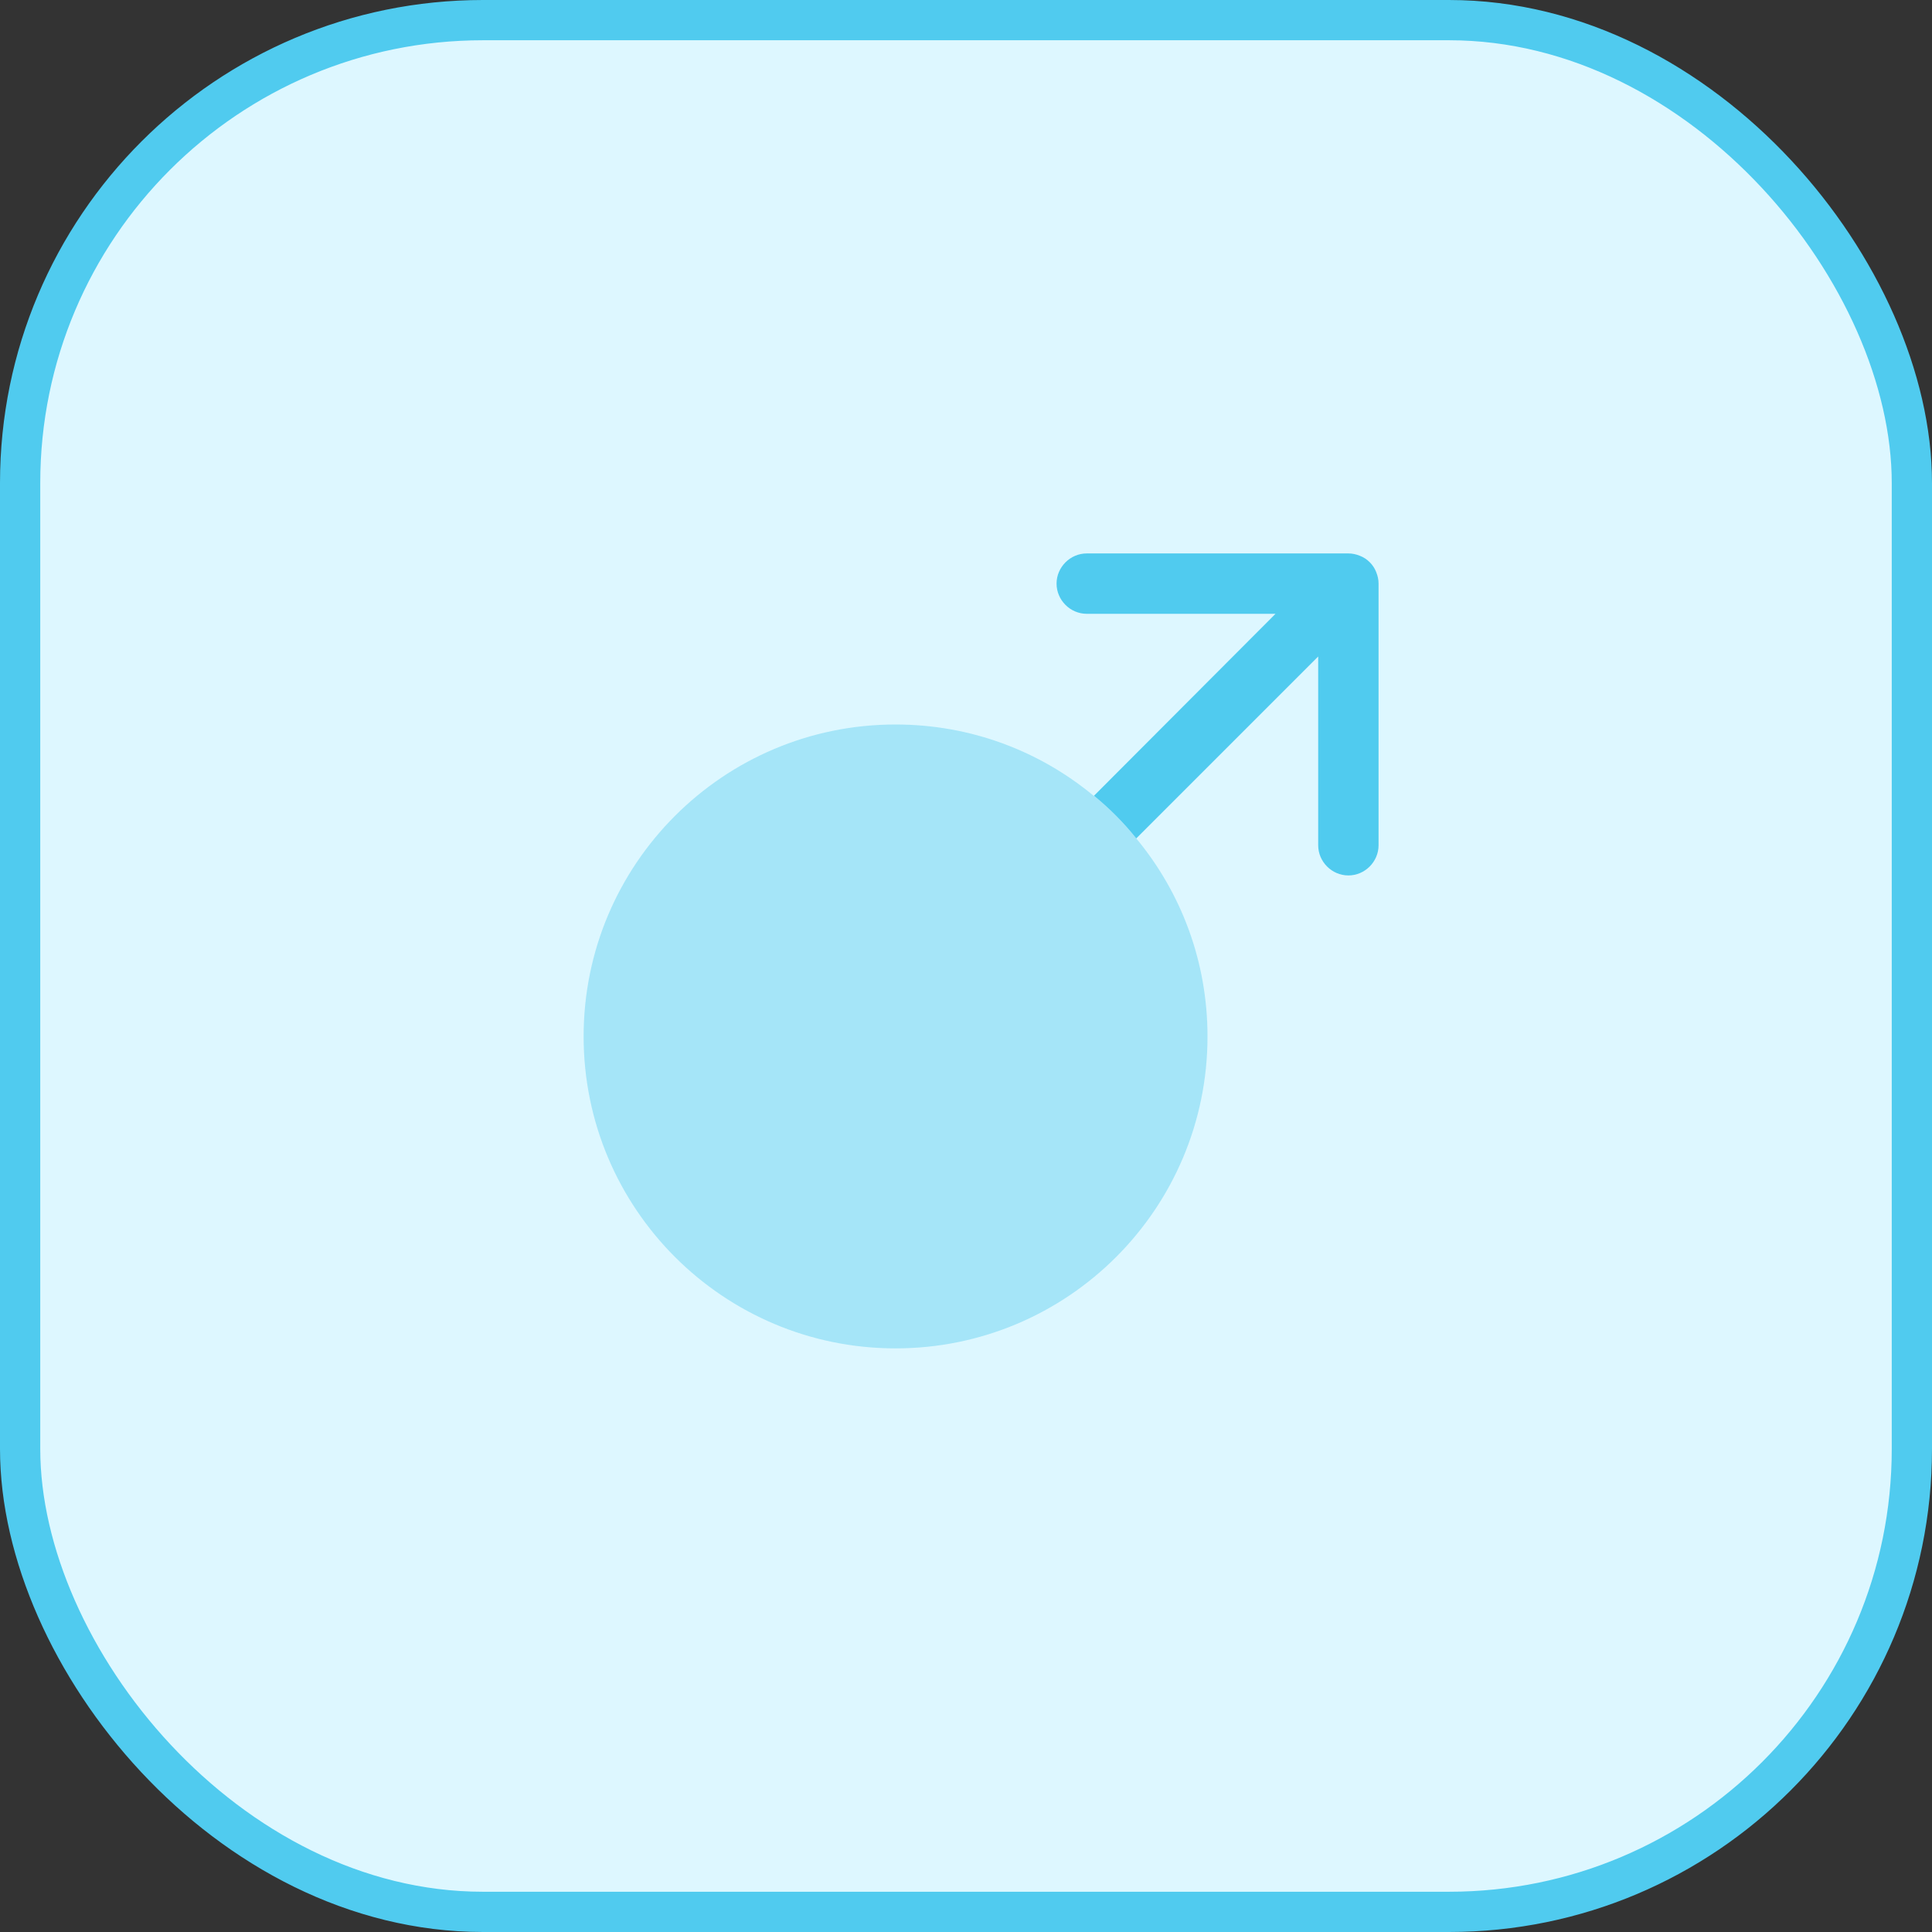
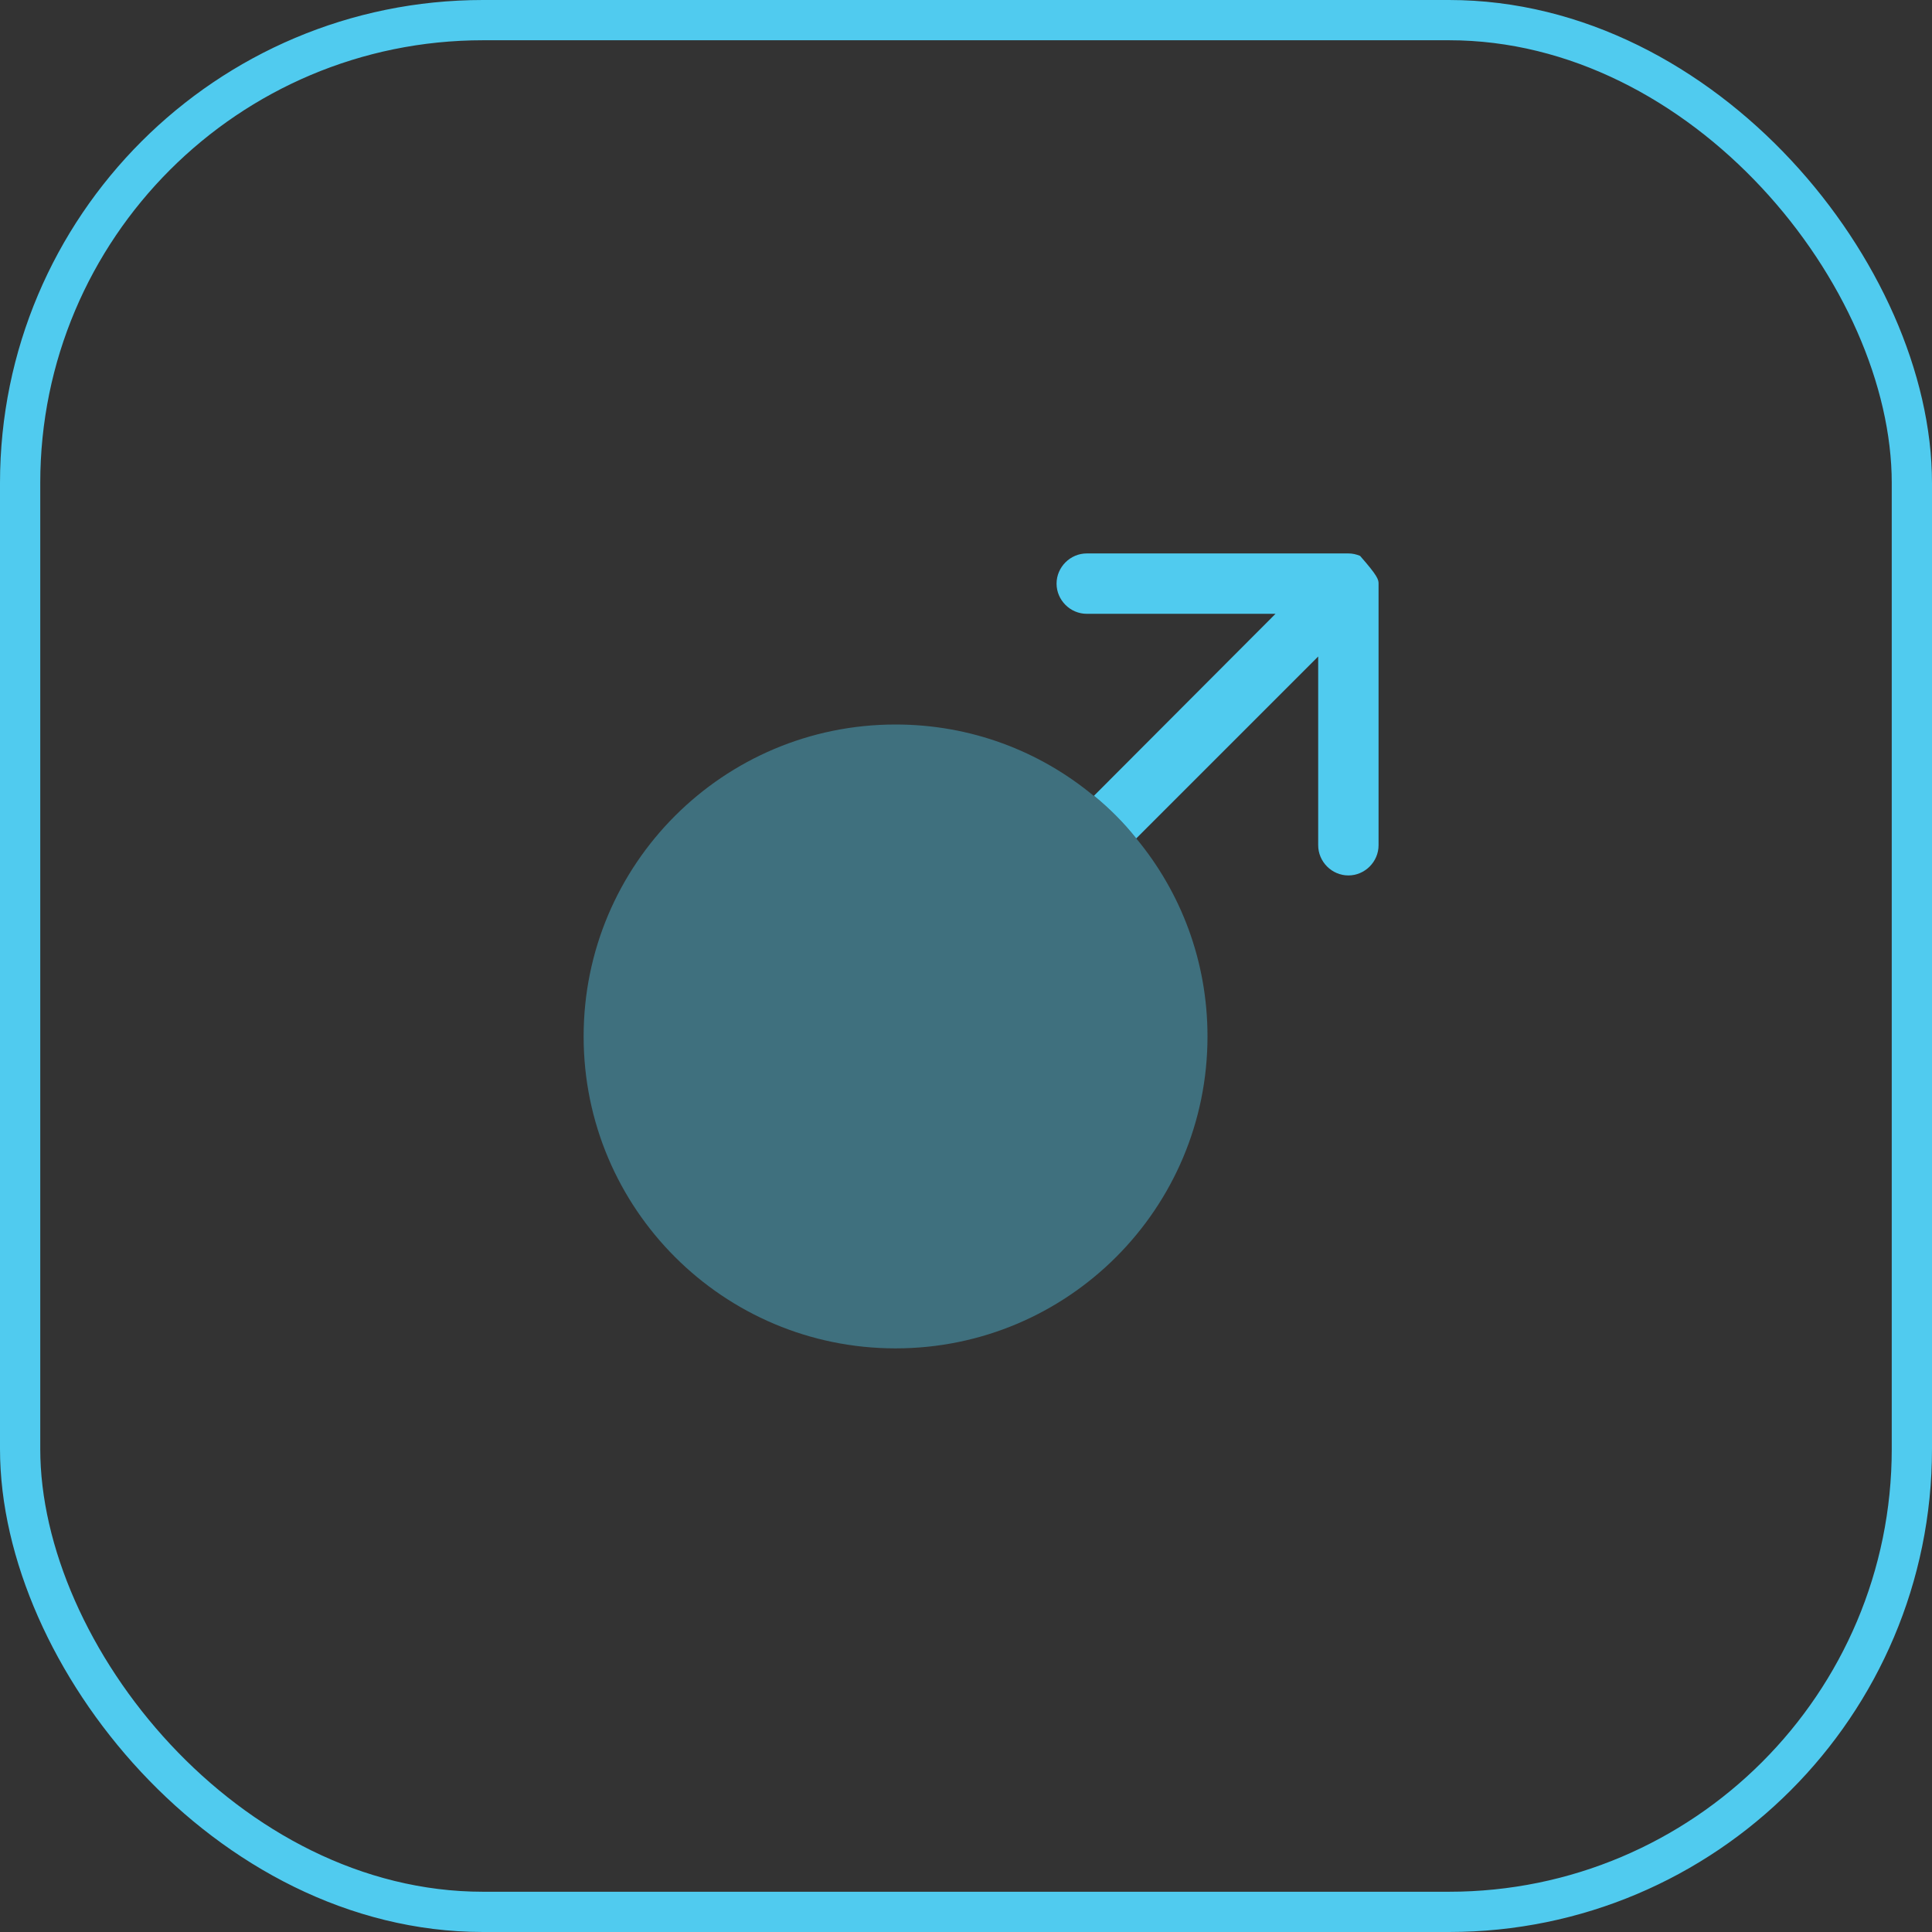
<svg xmlns="http://www.w3.org/2000/svg" width="48" height="48" viewBox="0 0 48 48" fill="none">
  <rect x="0" y="0" width="48" height="48" fill="#333333" stroke="none" />
-   <rect x="0.5" y="0.5" width="47" height="47" rx="11.5" fill="#DDF7FF" />
  <rect x="0.5" y="0.5" width="47" height="47" rx="11.5" stroke="#50CBEF" />
  <path opacity="0.4" d="M30 25.75C30 30.03 26.53 33.5 22.25 33.5C17.97 33.5 14.5 30.03 14.5 25.75C14.5 21.47 17.97 18 22.25 18C24.12 18 25.83 18.66 27.17 19.77H27.18C27.57 20.09 27.92 20.44 28.23 20.83C29.34 22.17 30 23.88 30 25.75Z" fill="#50CBEF" />
-   <path d="M34.25 14.5V21C34.25 21.41 33.91 21.75 33.5 21.75C33.09 21.75 32.75 21.41 32.75 21V16.31L28.23 20.83C27.92 20.44 27.57 20.09 27.18 19.77L31.69 15.25H27C26.59 15.25 26.25 14.91 26.25 14.5C26.25 14.09 26.59 13.75 27 13.75H33.5C33.6 13.75 33.69 13.77 33.79 13.81C33.97 13.88 34.12 14.03 34.19 14.21C34.23 14.31 34.25 14.4 34.25 14.5Z" fill="#50CBEF" />
+   <path d="M34.25 14.5V21C34.25 21.41 33.91 21.75 33.5 21.75C33.09 21.75 32.75 21.41 32.75 21V16.31L28.23 20.83C27.92 20.44 27.57 20.09 27.18 19.77L31.69 15.25H27C26.59 15.25 26.25 14.91 26.25 14.5C26.25 14.09 26.59 13.75 27 13.75H33.5C33.6 13.75 33.69 13.77 33.79 13.81C34.23 14.31 34.25 14.4 34.25 14.5Z" fill="#50CBEF" />
</svg>